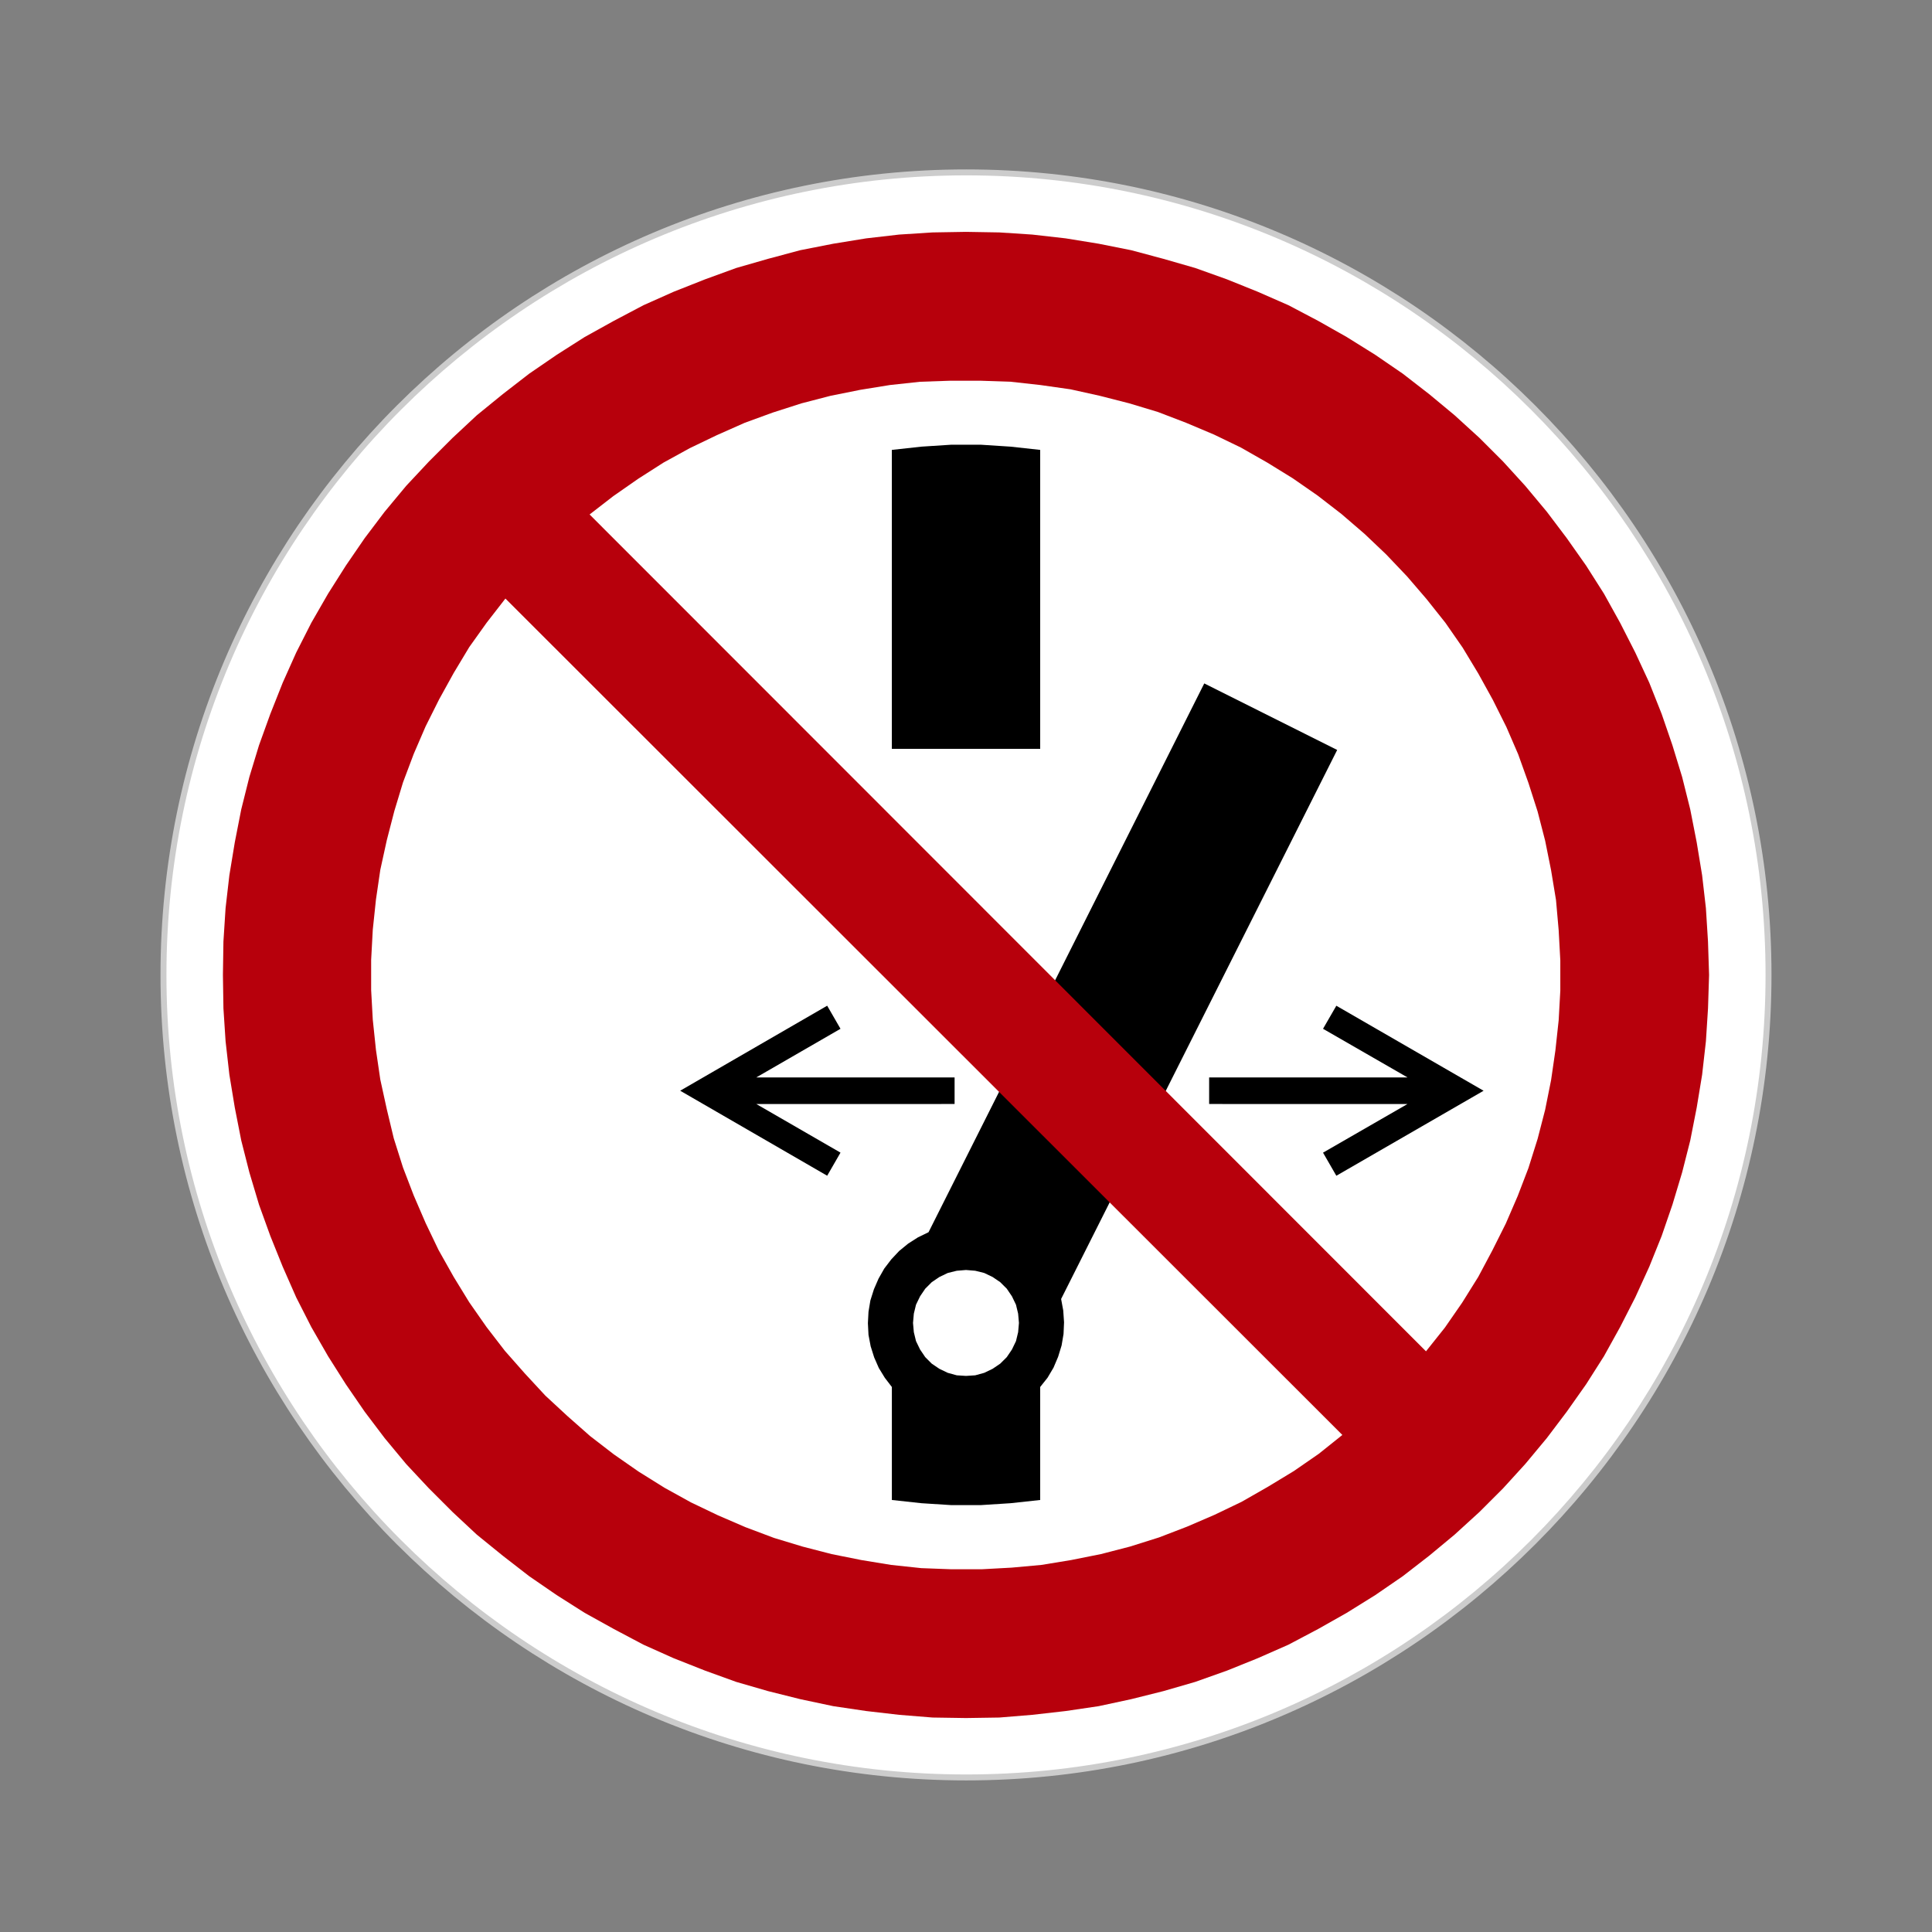
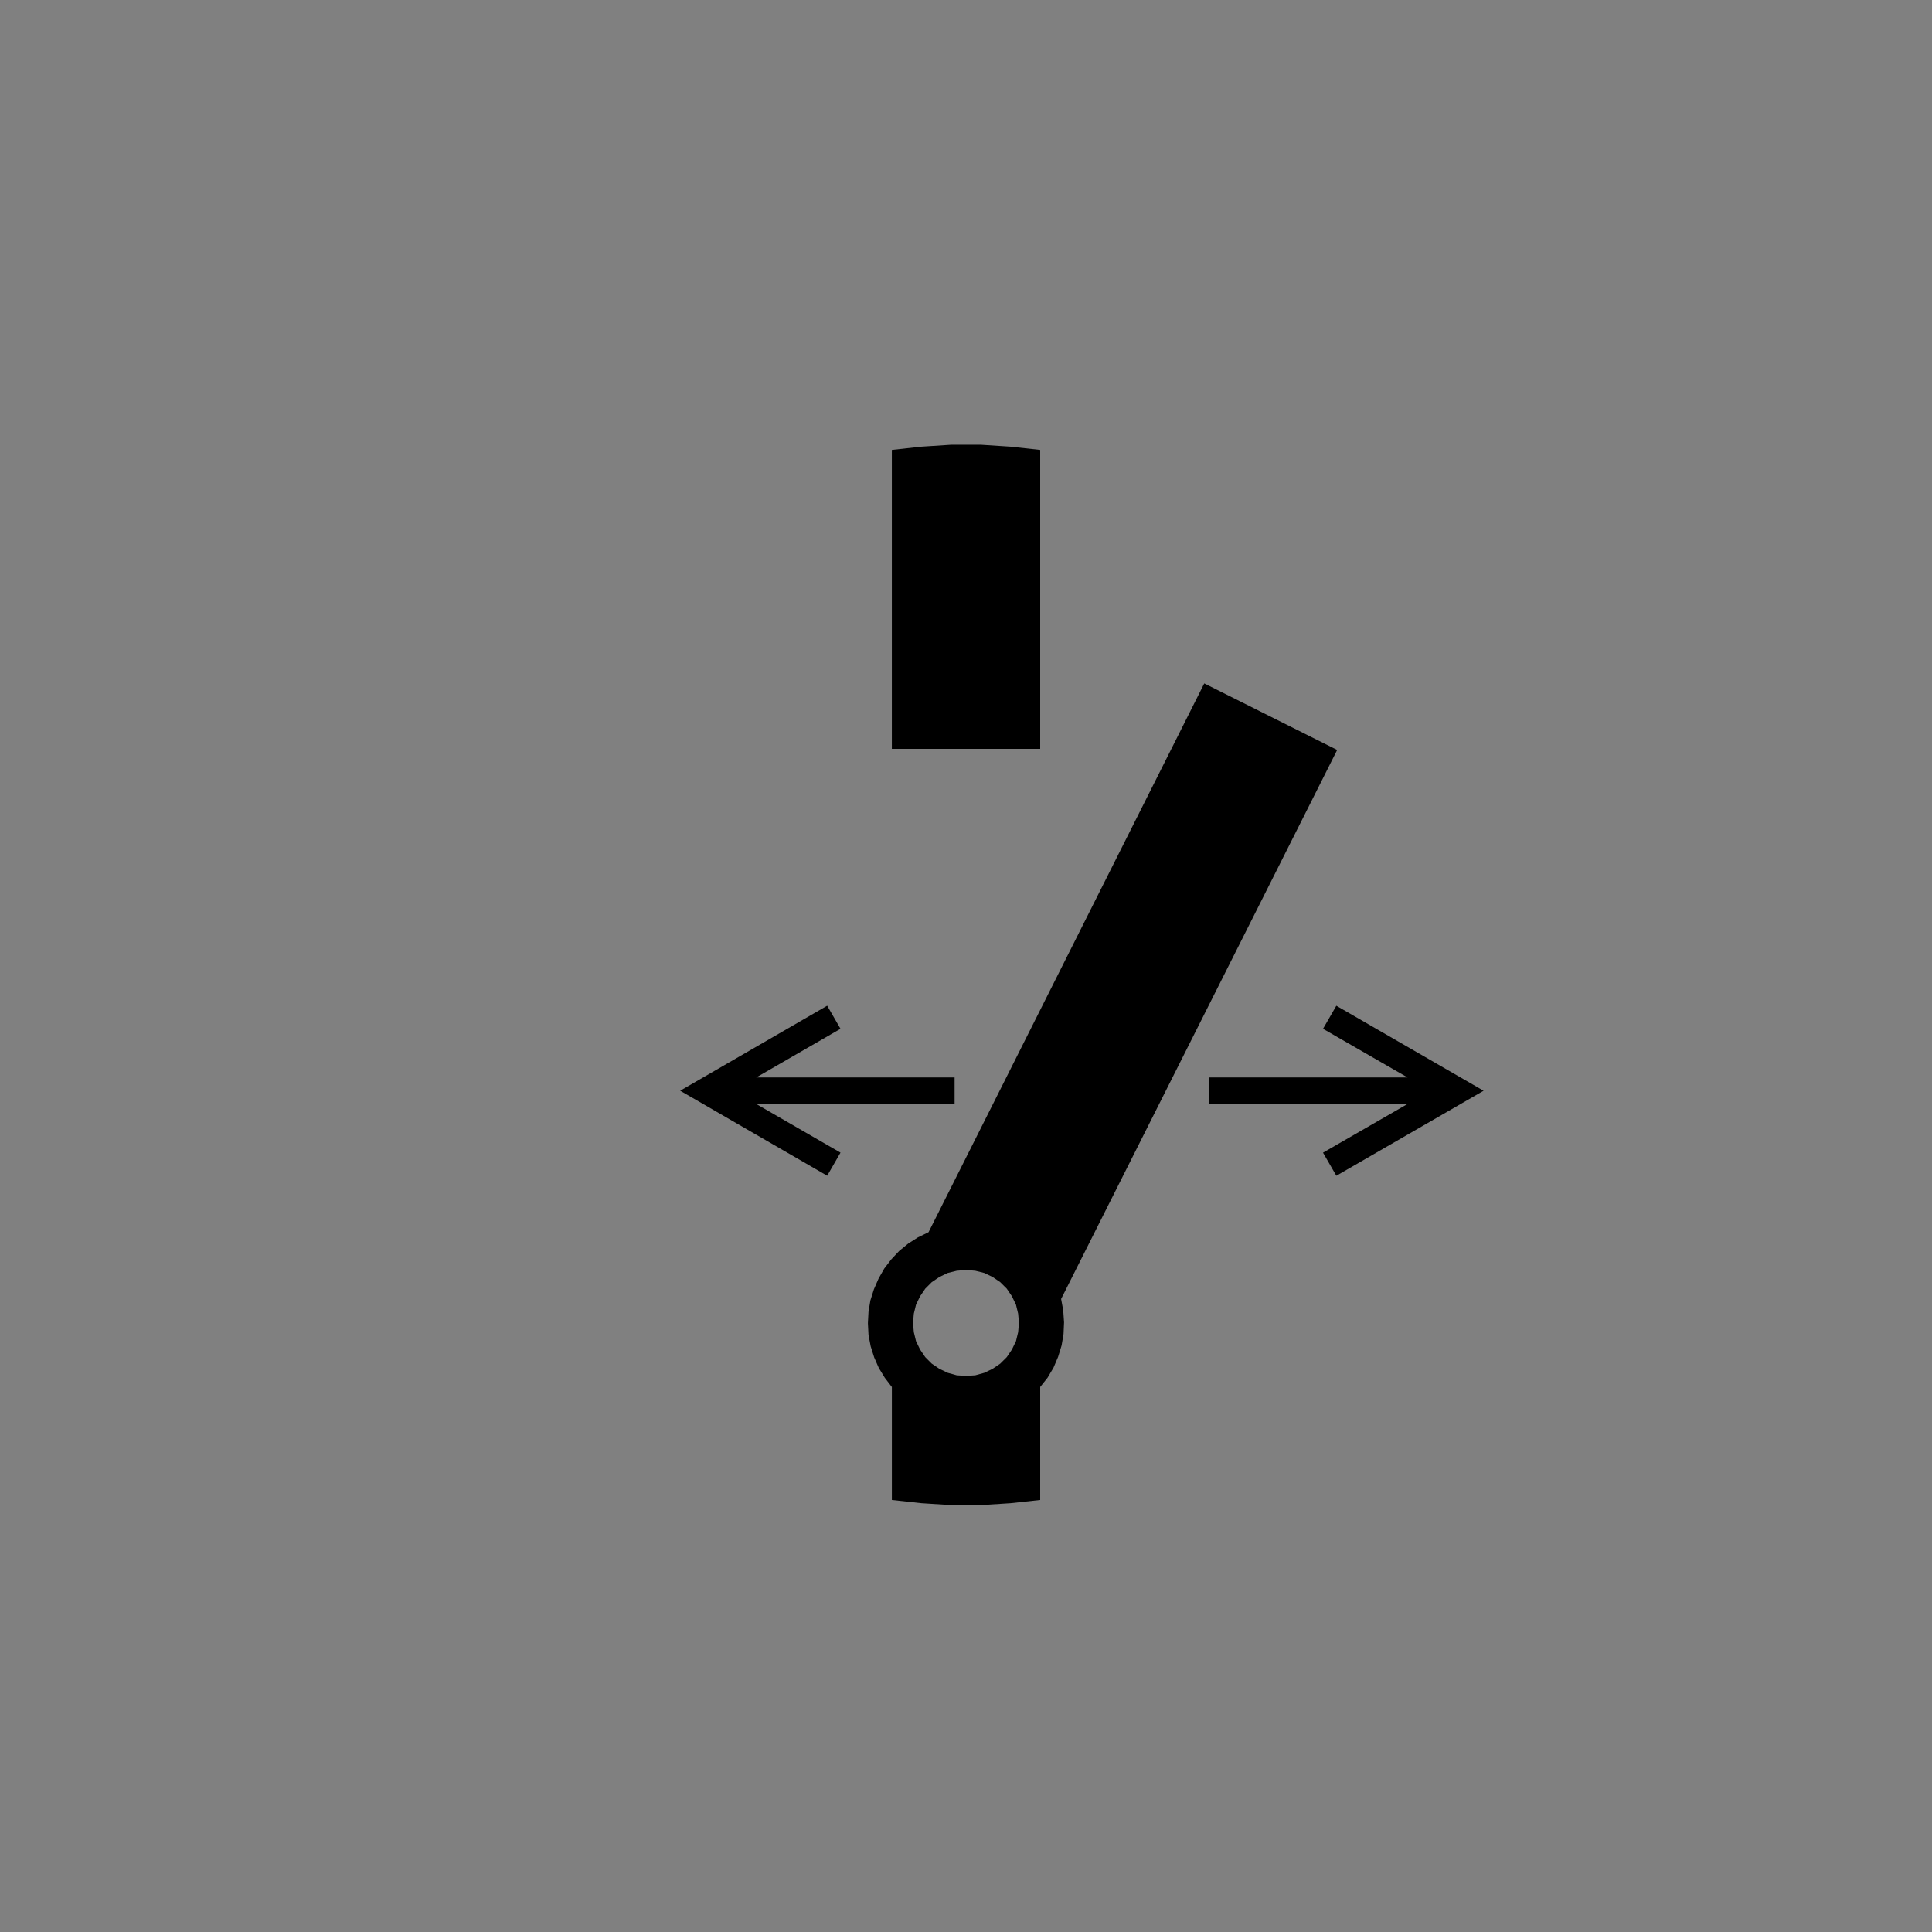
<svg xmlns="http://www.w3.org/2000/svg" width="325" height="325" viewBox="0 0 325 325">
  <rect x="0" y="0" width="325" height="325" fill="#808080" stroke="none" />
  <g id="Gruppe_194" data-name="Gruppe 194" transform="translate(-13197 1136)">
-     <rect id="Rechteck_202" data-name="Rechteck 202" width="325" height="325" transform="translate(13197 -1136)" fill="#fff" opacity="0" />
    <g id="Gruppe_195" data-name="Gruppe 195" transform="translate(13209.5 -1122)">
-       <path id="Pfad_745" data-name="Pfad 745" d="M150.036,285A135,135,0,1,0,15,150,135.017,135.017,0,0,0,150.036,285" fill="#fff" fill-rule="evenodd" />
-       <path id="Pfad_746" data-name="Pfad 746" d="M150.036,285.5C75.3,285.5,14.5,224.715,14.5,150S75.3,14.5,150.036,14.5C224.731,14.5,285.5,75.285,285.5,150S224.731,285.5,150.036,285.5Zm0-270C75.853,15.5,15.5,75.836,15.5,150S75.853,284.5,150.036,284.5C224.18,284.5,284.5,224.163,284.5,150S224.18,15.5,150.036,15.5Z" fill="#ccc" />
-     </g>
+       </g>
    <g id="Gruppe_220" data-name="Gruppe 220" transform="translate(13209.5 -1121.996)">
      <path id="Pfad_914" data-name="Pfad 914" d="M275,150l-.182-5.623-.353-5.625-.637-5.529-.912-5.539-1.086-5.538-1.361-5.443-1.637-5.349-1.809-5.262-2.084-5.254-2.359-5.082-2.549-5-2.715-4.893-3-4.72-3.265-4.633-3.358-4.445-3.627-4.349-3.72-4.082-3.989-3.989-4.175-3.806L227.918,52.3l-4.445-3.445-4.625-3.169-4.807-3-4.814-2.722-4.987-2.627-5.168-2.265L193.9,32.988l-5.347-1.912L183.2,29.535l-5.443-1.456-5.443-1.085-5.54-.9-5.625-.638-5.529-.361L149.995,25l-5.624.095-5.625.361-5.538.638-5.529.9-5.53,1.085-5.443,1.456-5.357,1.541L106.1,32.988l-5.272,2.085-5.081,2.265-4.978,2.627-4.909,2.722-4.712,3-4.625,3.169L72.073,52.3l-4.358,3.549-4.082,3.806-3.988,3.989-3.816,4.082-3.617,4.349-3.36,4.445-3.177,4.633-2.99,4.72-2.816,4.893-2.54,5-2.274,5.082L32.971,106.1l-1.9,5.262-1.627,5.349-1.362,5.443-1.085,5.538-.913,5.539-.638,5.529-.361,5.625L25,150l.086,5.625.361,5.529.638,5.625.913,5.537,1.085,5.53,1.362,5.357,1.627,5.443,1.9,5.254,2.084,5.178,2.274,5.166,2.54,4.988,2.816,4.9,2.99,4.72,3.177,4.625,3.36,4.444,3.617,4.357,3.816,4.084,3.988,3.988,4.082,3.807,4.358,3.539,4.445,3.445,4.625,3.178,4.712,2.99,4.909,2.721,4.978,2.635,5.081,2.275,5.272,2.084,5.254,1.9,5.357,1.551,5.443,1.361,5.53,1.17,5.529.818,5.538.639,5.625.455,5.624.086,5.624-.086,5.529-.455,5.625-.639,5.54-.818,5.443-1.17,5.443-1.361,5.358-1.551,5.347-1.9,5.168-2.084,5.168-2.275,4.987-2.635,4.814-2.721,4.807-2.99,4.625-3.178,4.445-3.445,4.264-3.539,4.175-3.807,3.989-3.988,3.72-4.084,3.627-4.357,3.358-4.444,3.265-4.625,3-4.72,2.715-4.9,2.549-4.988,2.359-5.166,2.084-5.178,1.809-5.254,1.637-5.443,1.361-5.357,1.086-5.53.912-5.537.637-5.625.353-5.529L275,150m-47.621,63.314,3.178-3.988,2.894-4.178,2.721-4.357,2.361-4.436,2.274-4.539,2-4.625,1.808-4.711,1.541-4.9,1.268-4.9,1-4.994.723-4.979.552-5.082.276-4.986v-5.082l-.276-5.081-.449-5.082-.826-5-1-4.977-1.268-4.91-1.541-4.806-1.722-4.806-2-4.626-2.266-4.538-2.455-4.444-2.627-4.35-2.9-4.177-3.17-3.988L224.2,82.961l-3.531-3.712-3.635-3.454-3.894-3.35-4-3.092-4.168-2.894L200.7,63.823l-4.445-2.532L191.725,59.1l-4.719-1.991L182.285,55.3,177.48,53.85l-4.988-1.275-4.9-1.086-5.082-.723-4.987-.551-5.082-.173h-5.073l-5.082.173-5.081.551-5,.809-4.978,1-4.91,1.275-4.805,1.542-4.72,1.721L108.084,59.2l-4.539,2.179L99.1,63.823l-4.255,2.722-4.177,2.911L86.681,72.54ZM213.31,227.383,72.521,86.683l-3.169,4.082L66.44,94.848l-2.618,4.357-2.455,4.444L59.1,108.18l-2,4.633-1.81,4.807-1.455,4.806-1.267,4.9-1.093,4.986-.732,5-.534,5.072-.275,5.082v5.081l.275,4.986.534,5.082.732,4.989,1.093,4.994,1.172,4.892,1.55,4.9L57.1,187.1l2,4.634,2.171,4.532,2.549,4.529,2.618,4.271,2.912,4.17,3.083,4,3.359,3.807,3.445,3.721,3.721,3.445,3.808,3.359,4,3.084,4.169,2.9,4.357,2.72,4.444,2.456,4.532,2.169,4.633,2,4.806,1.808,4.806,1.457,4.892,1.266,4.995,1,4.988.816,5.082.543,5.072.19h5.083l5.082-.276,4.994-.457,4.979-.816,5-1,4.9-1.266,4.9-1.543,4.72-1.816,4.618-1.99,4.539-2.178,4.443-2.541,4.35-2.637,4.185-2.893Z" fill="#b7000c" fill-rule="evenodd" opacity="0" />
      <g id="Gruppe_250" data-name="Gruppe 250" transform="translate(0 -0.004)">
        <path id="Pfad_1119" data-name="Pfad 1119" d="M137.526,238.326l4.979.543,4.982.318h5.029l4.978-.318,4.986-.543V219.318l1.233-1.55,1.008-1.7.775-1.826.586-1.912.326-1.93.086-1.955-.137-2.006L166,204.512l46.439-92.355-22.359-11.192L143.7,193.281l-1.787.869-1.645,1.051-1.507,1.233-1.326,1.412-1.185,1.55-.965,1.7-.775,1.783-.594,1.879-.318,1.912-.1,1.912.1,1.971.365,1.922.59,1.869.78,1.781,1.008,1.647,1.188,1.55v19.008M162.48,61.682l-4.986-.547-4.978-.323h-5.029l-4.982.323-4.979.547v50.29H162.48Zm-3.574,146.861-.136-1.559-.362-1.507-.681-1.413-.87-1.283-1.1-1.094-1.28-.871-1.417-.679-1.506-.371L150,199.637l-1.555.129-1.507.371-1.417.679-1.284.871-1.093,1.094-.87,1.283-.685,1.413-.365,1.507-.138,1.559.138,1.551.365,1.506.685,1.414.87,1.283,1.093,1.094,1.284.869,1.417.679,1.507.415,1.555.1,1.555-.1,1.506-.415,1.417-.679,1.28-.869,1.1-1.094.87-1.283.681-1.414.362-1.506Zm65.364-41.3H190.9v4.471H224.27L210.059,179.9l2.24,3.885,24.769-14.3-24.769-14.3-2.24,3.877Zm-95.382-8.181-14.168,8.181h33.361v4.471H114.72l14.168,8.181-2.24,3.885-24.727-14.3,24.727-14.3Z" fill-rule="evenodd" />
      </g>
    </g>
-     <path id="Pfad_875" data-name="Pfad 875" d="M275,150l-.182-5.623-.353-5.625-.637-5.529-.912-5.539-1.086-5.538-1.361-5.443-1.637-5.349-1.809-5.262-2.084-5.254-2.359-5.082-2.549-5-2.715-4.893-3-4.72-3.265-4.633-3.358-4.445-3.627-4.349-3.72-4.082-3.989-3.989-4.175-3.806L227.918,52.3l-4.445-3.445-4.625-3.169-4.807-3-4.814-2.722-4.987-2.627-5.168-2.265L193.9,32.988l-5.347-1.912L183.2,29.535l-5.443-1.456-5.443-1.085-5.54-.9-5.625-.638-5.529-.361L149.995,25l-5.624.095-5.625.361-5.538.638-5.529.9-5.53,1.085-5.443,1.456-5.357,1.541L106.1,32.988l-5.272,2.085-5.081,2.265-4.978,2.627-4.909,2.722-4.712,3-4.625,3.169L72.073,52.3l-4.358,3.549-4.082,3.806-3.988,3.989-3.816,4.082-3.617,4.349-3.36,4.445-3.177,4.633-2.99,4.72-2.816,4.893-2.54,5-2.274,5.082L32.971,106.1l-1.9,5.262-1.627,5.349-1.362,5.443-1.085,5.538-.913,5.539-.638,5.529-.361,5.625L25,150l.086,5.625.361,5.529.638,5.625.913,5.537,1.085,5.53,1.362,5.357,1.627,5.443,1.9,5.254,2.084,5.178,2.274,5.166,2.54,4.988,2.816,4.9,2.99,4.72,3.177,4.625,3.36,4.444,3.617,4.357,3.816,4.084,3.988,3.988,4.082,3.807,4.358,3.539,4.445,3.445,4.625,3.178,4.712,2.99,4.909,2.721,4.978,2.635,5.081,2.275,5.272,2.084,5.254,1.9,5.357,1.551,5.443,1.361,5.53,1.17,5.529.818,5.538.639,5.625.455,5.624.086,5.624-.086,5.529-.455,5.625-.639,5.54-.818,5.443-1.17,5.443-1.361,5.358-1.551,5.347-1.9,5.168-2.084,5.168-2.275,4.987-2.635,4.814-2.721,4.807-2.99,4.625-3.178,4.445-3.445,4.264-3.539,4.175-3.807,3.989-3.988,3.72-4.084,3.627-4.357,3.358-4.444,3.265-4.625,3-4.72,2.715-4.9,2.549-4.988,2.359-5.166,2.084-5.178,1.809-5.254,1.637-5.443,1.361-5.357,1.086-5.53.912-5.537.637-5.625.353-5.529L275,150m-47.621,63.314,3.178-3.988,2.894-4.178,2.721-4.357,2.361-4.436,2.274-4.539,2-4.625,1.808-4.711,1.541-4.9,1.268-4.9,1-4.994.723-4.979.552-5.082.276-4.986v-5.082l-.276-5.081-.449-5.082-.826-5-1-4.977-1.268-4.91-1.541-4.806-1.722-4.806-2-4.626-2.266-4.538-2.455-4.444-2.627-4.35-2.9-4.177-3.17-3.988L224.2,82.961l-3.531-3.712-3.635-3.454-3.894-3.35-4-3.092-4.168-2.894L200.7,63.823l-4.445-2.532L191.725,59.1l-4.719-1.991L182.285,55.3,177.48,53.85l-4.988-1.275-4.9-1.086-5.082-.723-4.987-.551-5.082-.173h-5.073l-5.082.173-5.081.551-5,.809-4.978,1-4.91,1.275-4.805,1.542-4.72,1.721L108.084,59.2l-4.539,2.179L99.1,63.823l-4.255,2.722-4.177,2.911L86.681,72.54ZM213.31,227.383,72.521,86.683l-3.169,4.082L66.44,94.848l-2.618,4.357-2.455,4.444L59.1,108.18l-2,4.633-1.81,4.807-1.455,4.806-1.267,4.9-1.093,4.986-.732,5-.534,5.072-.275,5.082v5.081l.275,4.986.534,5.082.732,4.989,1.093,4.994,1.172,4.892,1.55,4.9L57.1,187.1l2,4.634,2.171,4.532,2.549,4.529,2.618,4.271,2.912,4.17,3.083,4,3.359,3.807,3.445,3.721,3.721,3.445,3.808,3.359,4,3.084,4.169,2.9,4.357,2.72,4.444,2.456,4.532,2.169,4.633,2,4.806,1.808,4.806,1.457,4.892,1.266,4.995,1,4.988.816,5.082.543,5.072.19h5.083l5.082-.276,4.994-.457,4.979-.816,5-1,4.9-1.266,4.9-1.543,4.72-1.816,4.618-1.99,4.539-2.178,4.443-2.541,4.35-2.637,4.185-2.893Z" transform="translate(13209.5 -1121.996)" fill="#b7000c" fill-rule="evenodd" />
  </g>
</svg>